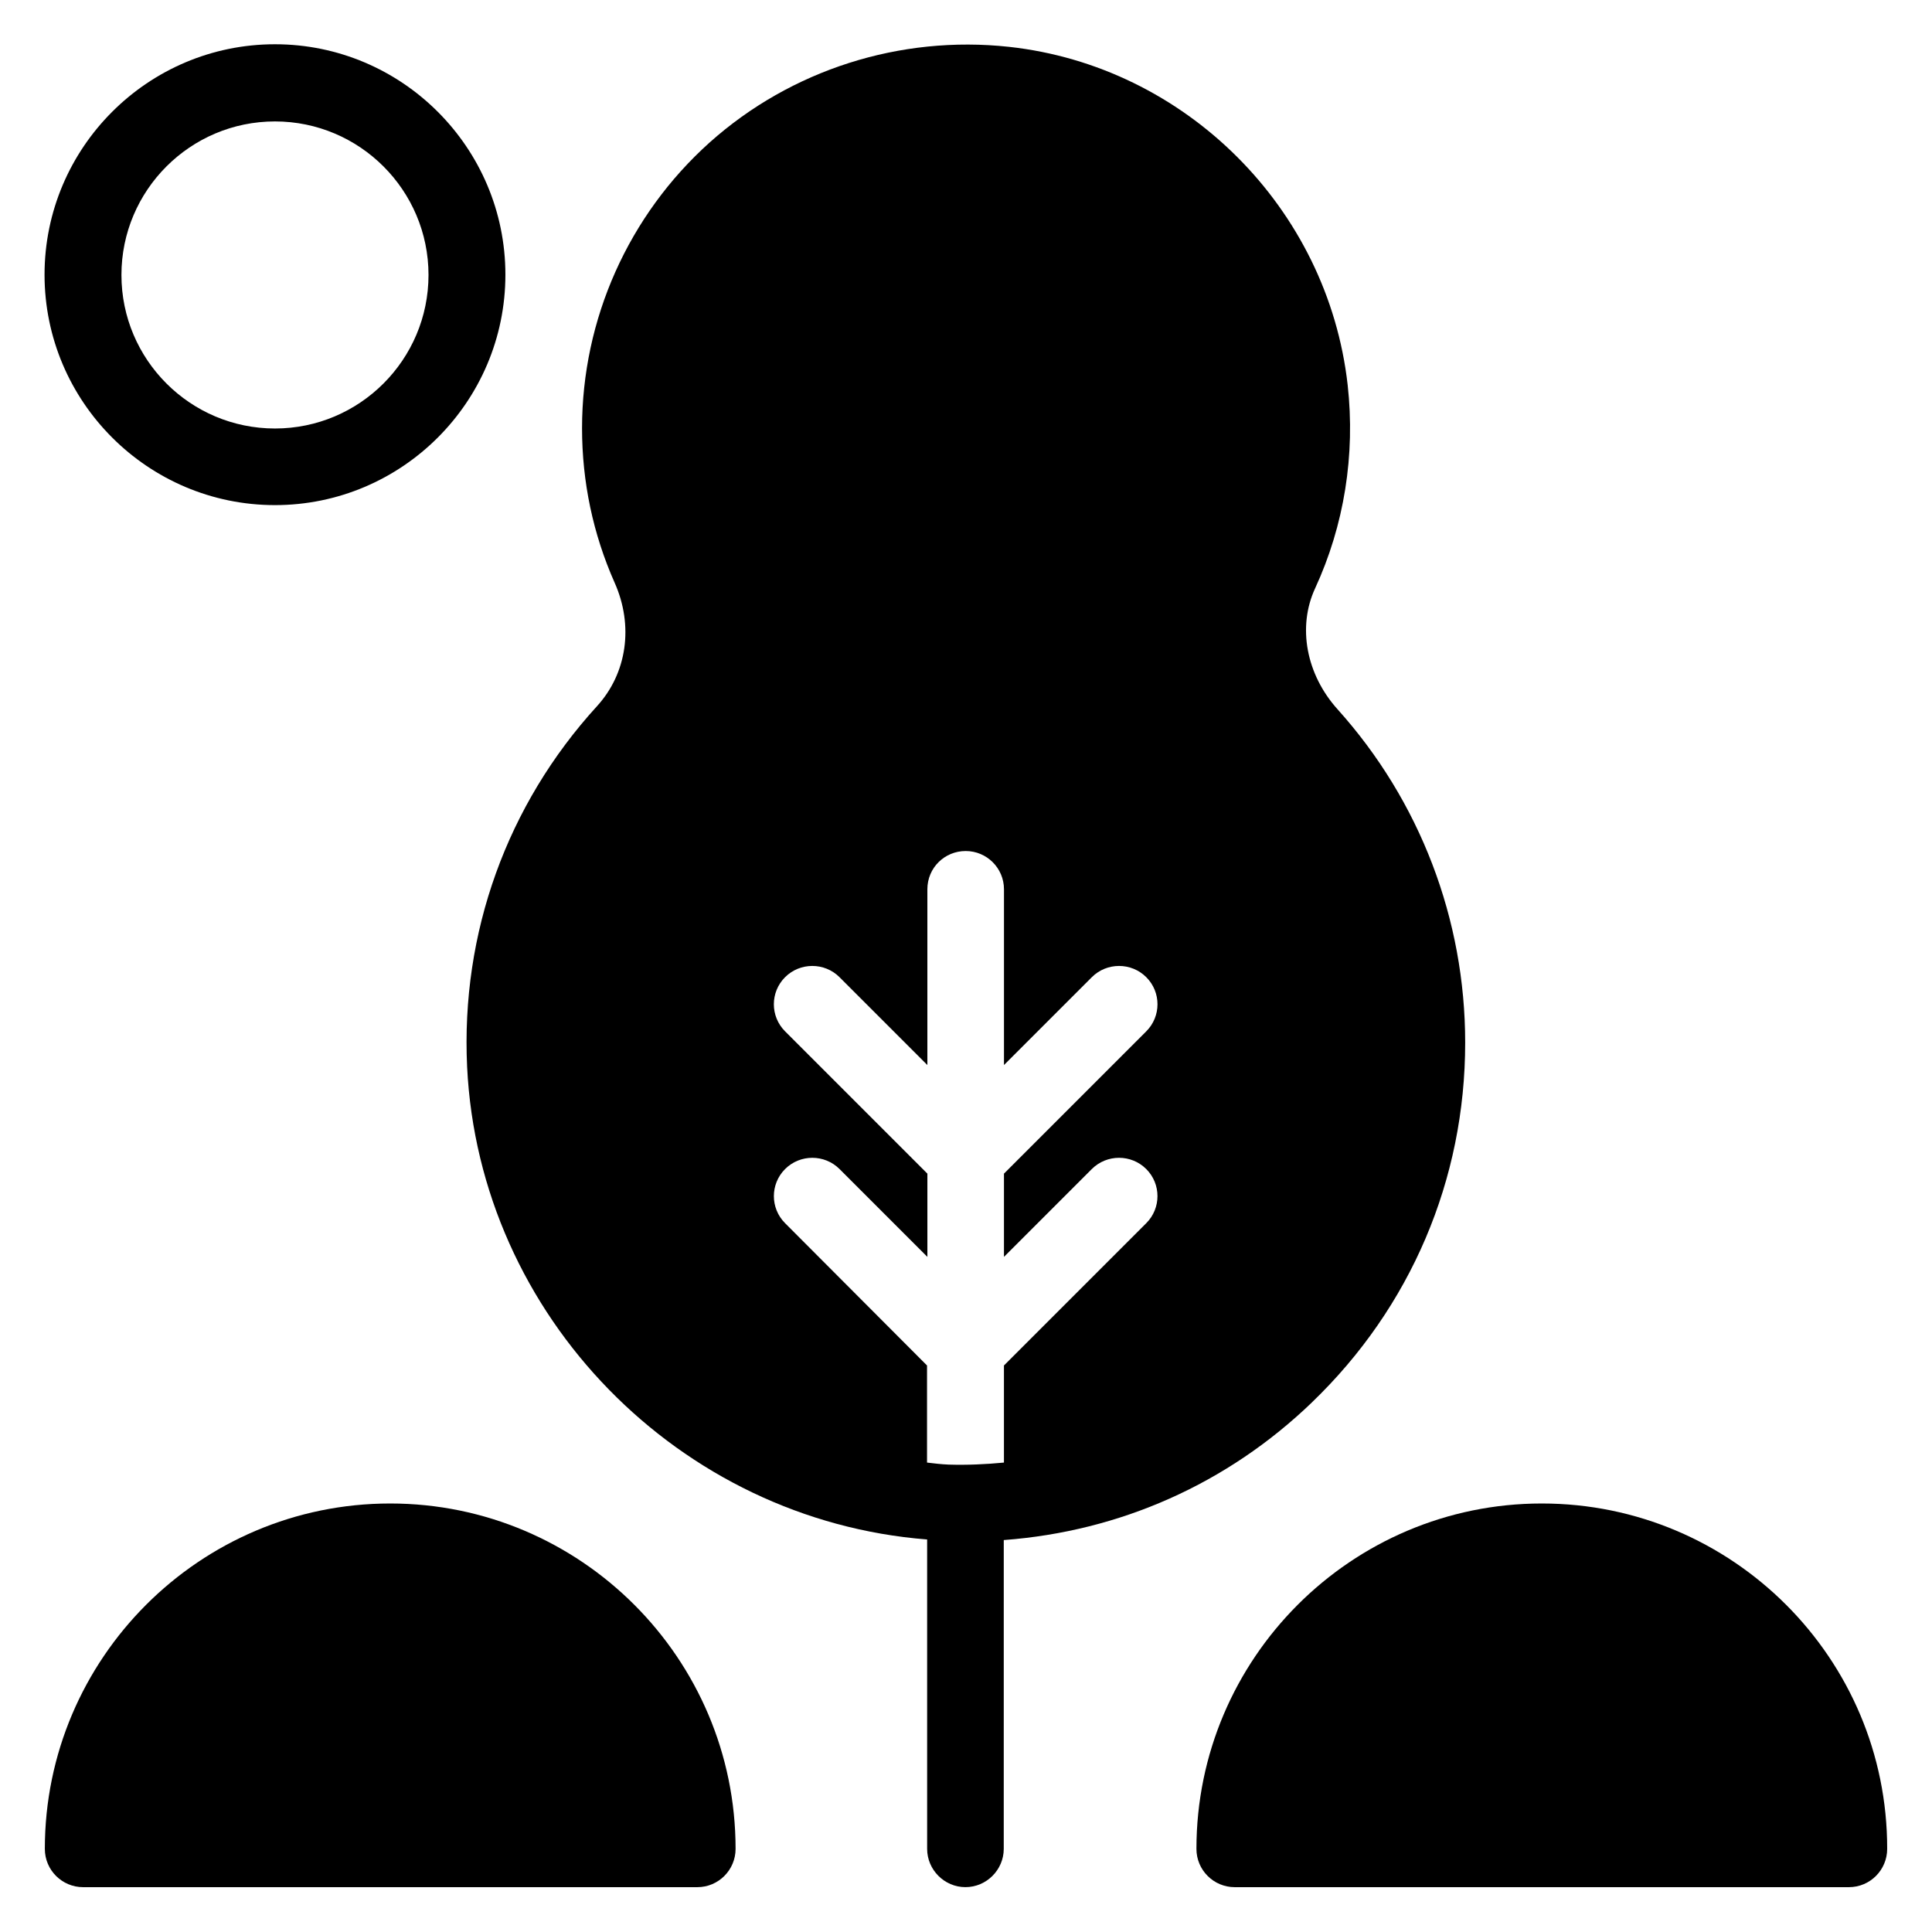
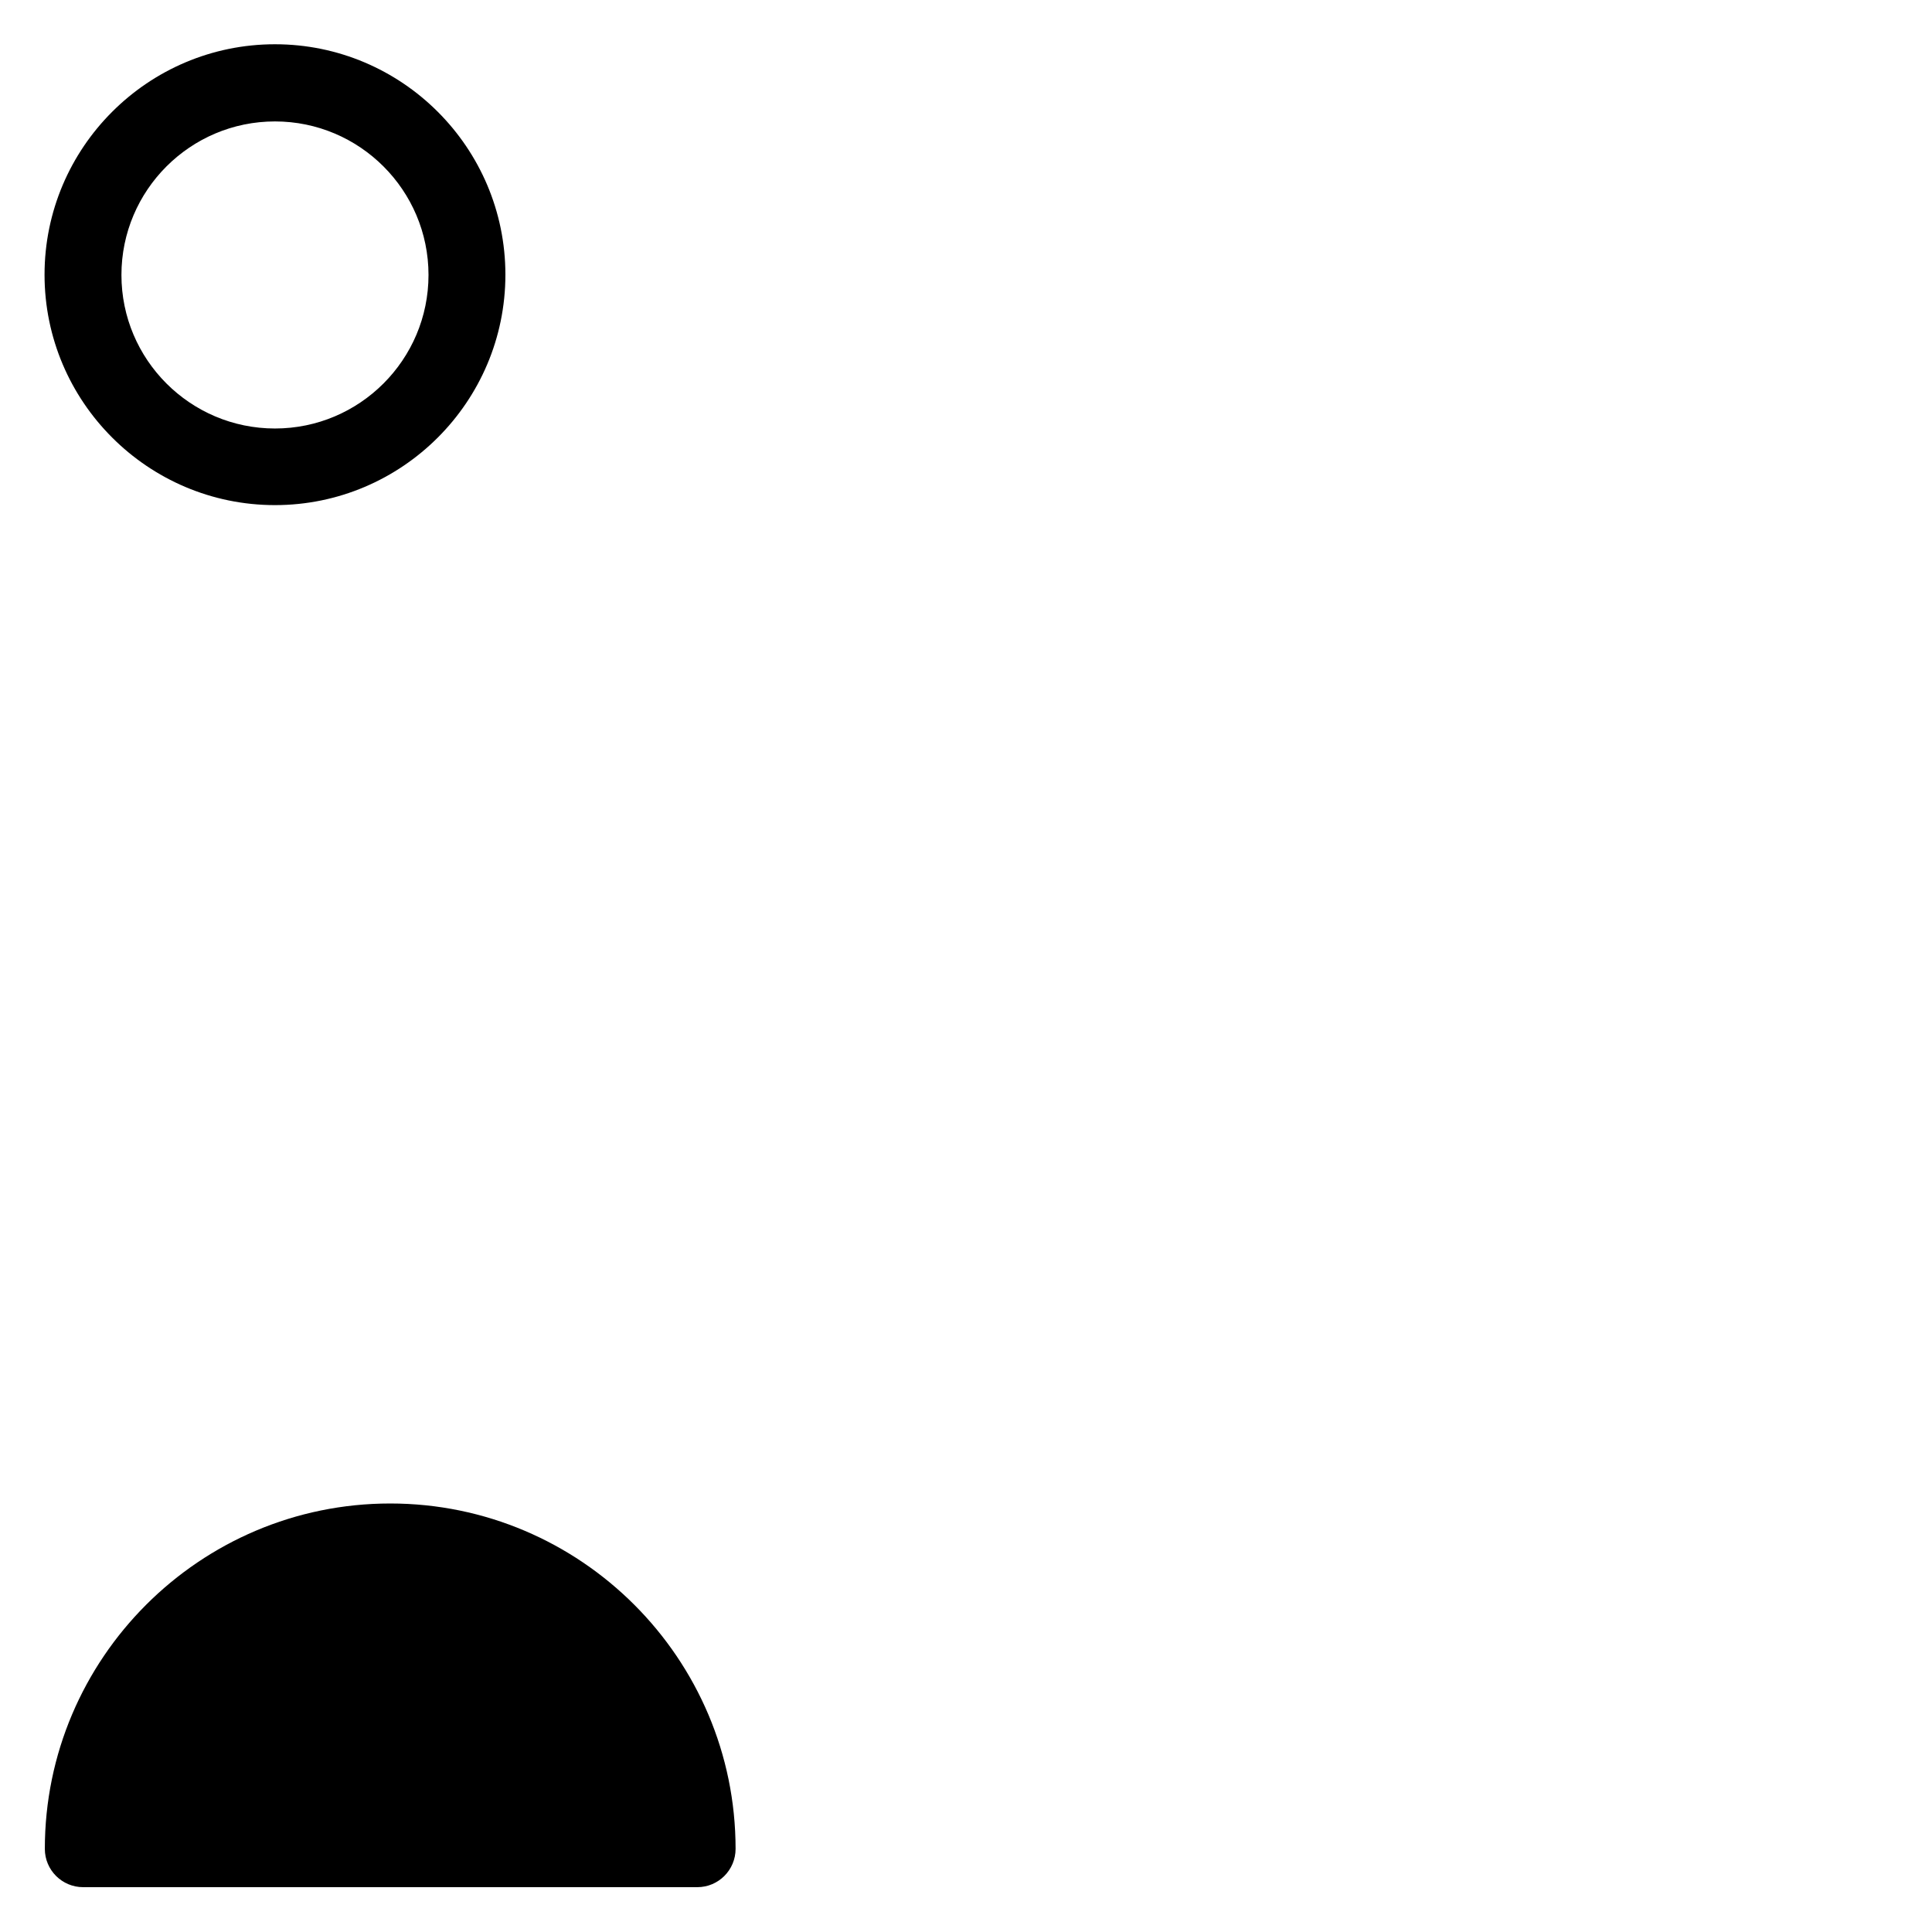
<svg xmlns="http://www.w3.org/2000/svg" fill="#000000" width="800px" height="800px" version="1.1" viewBox="144 144 512 512">
  <g>
    <path d="m247.41 542.44c-50.457 0-91.527 41.066-91.527 91.527 0 5.648 4.582 10.152 10.152 10.152h162.75c5.648 0 10.152-4.582 10.152-10.152 0-50.457-41.066-91.527-91.523-91.527z" />
-     <path d="m552.59 542.44c-50.457 0-91.523 41.07-91.523 91.527 0 5.648 4.582 10.152 10.152 10.152h162.75c5.648 0 10.152-4.582 10.152-10.152 0.078-50.457-40.992-91.527-91.527-91.527z" />
-     <path d="m491.68 515.64c26.184-25.191 40.609-59.008 40.609-95.344 0-32.672-11.984-64.043-33.816-88.32-8.32-9.238-10.688-21.832-5.953-32.062 7.711-16.719 10.688-35.344 8.625-53.891-5.266-46.867-42.977-84.5-89.77-89.613-28.855-3.129-57.785 6.106-79.312 25.344-21.527 19.312-33.816 46.871-33.816 75.723 0 14.199 2.902 28.016 8.625 40.914 5.113 11.449 3.281 24.047-4.656 32.746-23.895 26.184-36.105 60.152-34.426 95.57 3.207 66.184 56.336 120.15 121.91 125.27v81.984c0 5.574 4.582 10.152 10.152 10.152 5.574 0 10.152-4.582 10.152-10.152l0.004-81.828c30.762-2.289 59.234-14.883 81.676-36.488zm-139.62-47.48c-3.969-3.969-3.969-10.383 0-14.352s10.457-3.969 14.426 0l23.281 23.281v-22.062l-37.711-37.711c-3.969-3.969-3.969-10.383 0-14.352s10.457-3.969 14.426 0l23.281 23.281v-46.562c0-5.727 4.582-10.152 10.152-10.152 5.574 0 10.152 4.504 10.152 10.152v46.562l23.281-23.281c3.969-3.969 10.457-3.969 14.426 0s3.969 10.383 0 14.352l-37.711 37.711v22.062l23.281-23.281c3.969-3.969 10.457-3.969 14.426 0s3.969 10.383 0 14.352l-37.711 37.711v25.727c-4.809 0.457-9.695 0.688-14.656 0.535-1.91-0.078-3.816-0.305-5.727-0.535v-25.727z" />
    <path d="m216.87 277.86c33.664 0 61.066-27.402 61.066-61.066s-27.402-61.066-61.066-61.066c-33.664 0-61.066 27.402-61.066 61.066 0 33.66 27.402 61.066 61.066 61.066zm0-101.68c22.441 0 40.688 18.242 40.688 40.688 0 22.441-18.242 40.688-40.688 40.688-22.441 0-40.688-18.242-40.688-40.688 0-22.441 18.246-40.688 40.688-40.688z" />
  </g>
</svg>